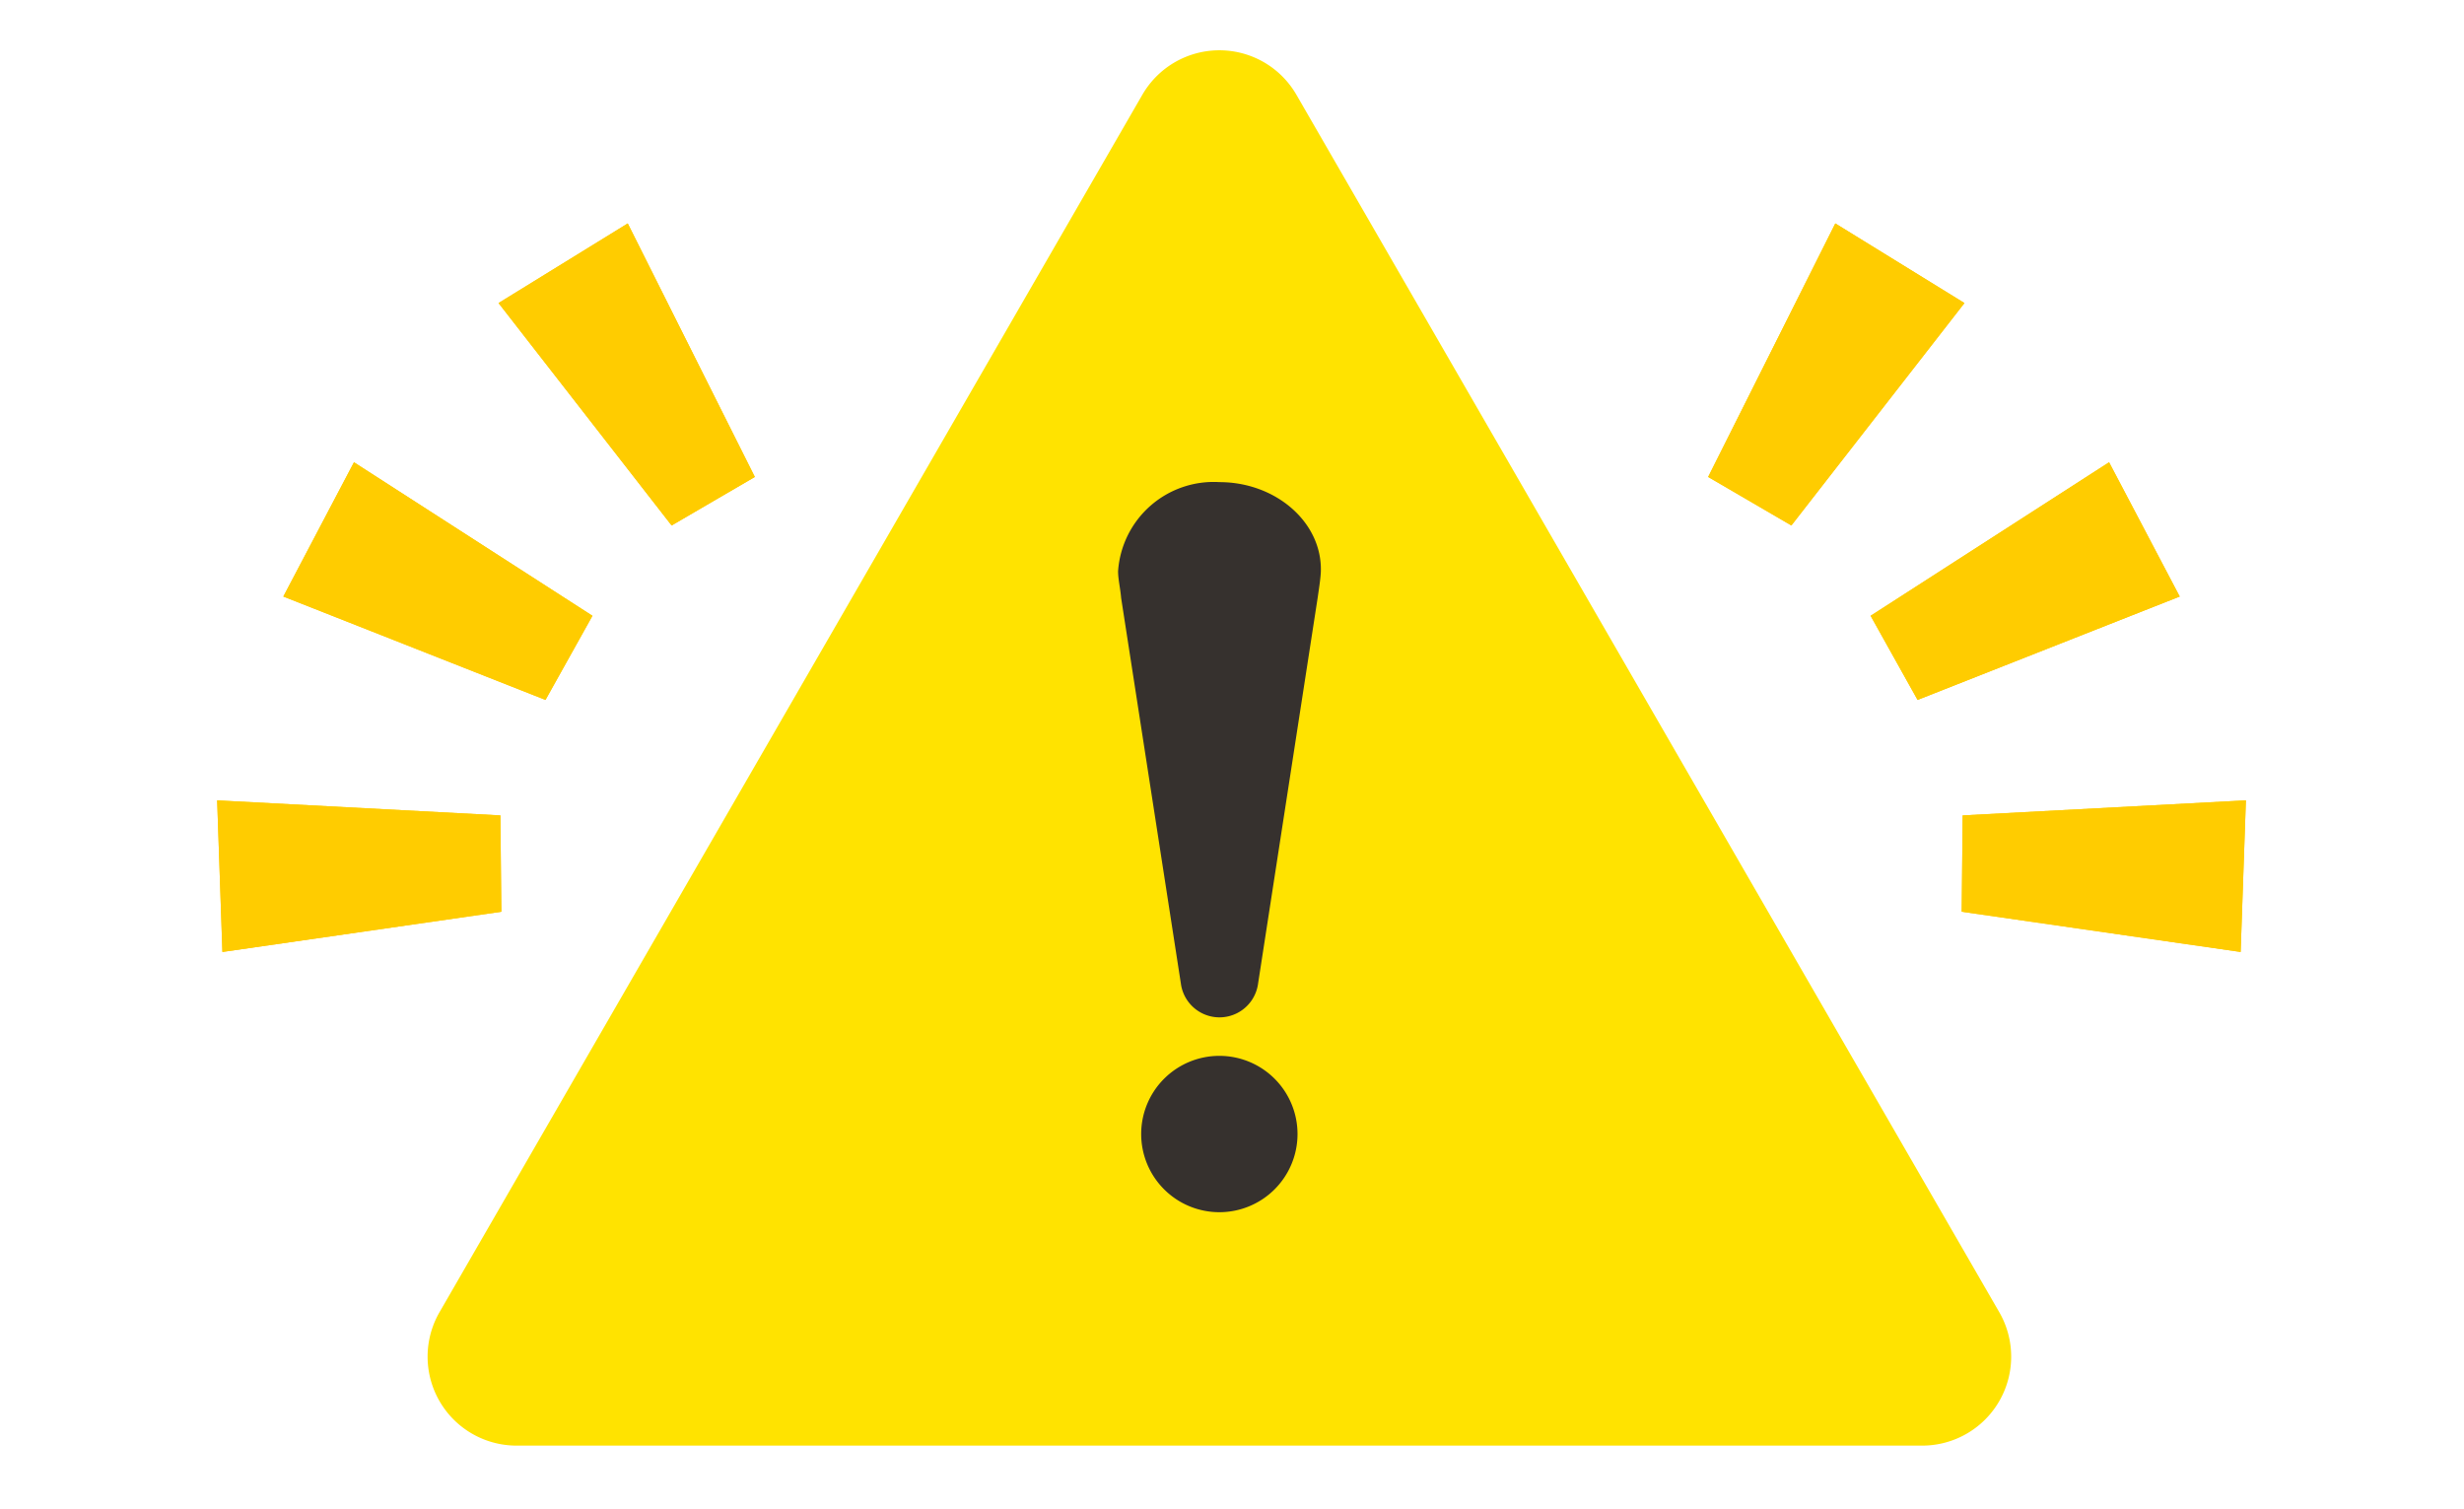
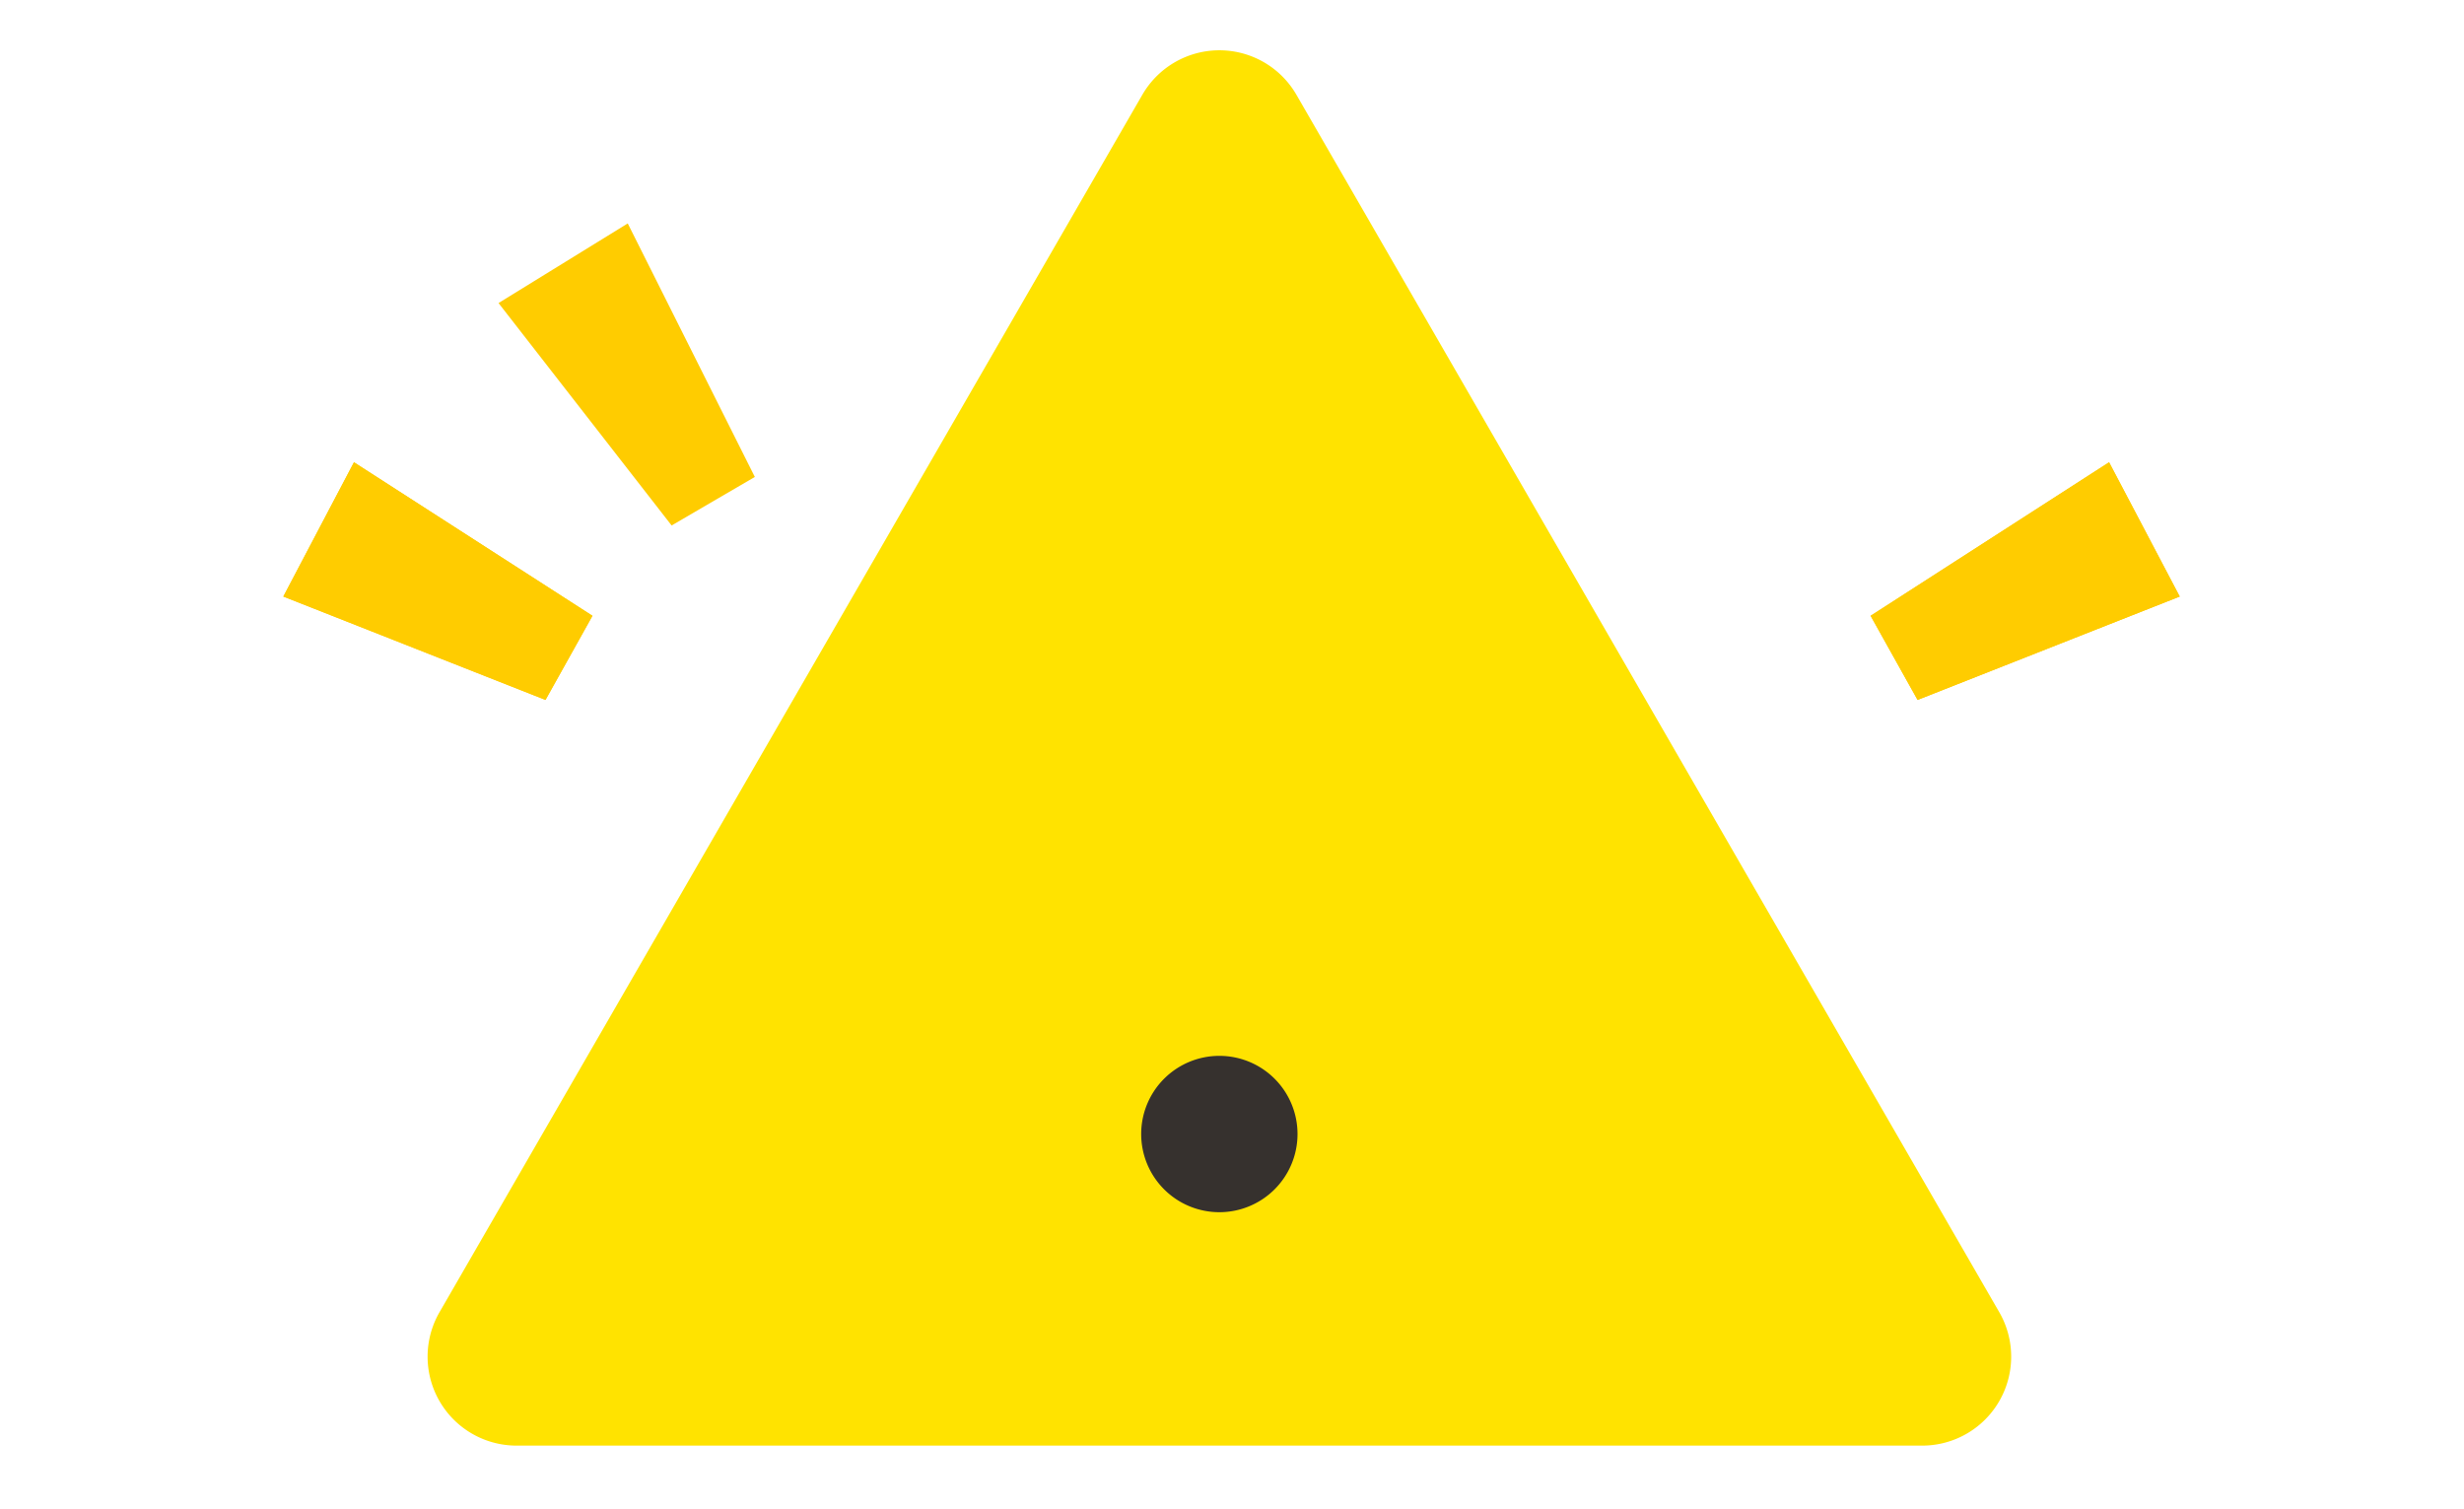
<svg xmlns="http://www.w3.org/2000/svg" width="98" height="60" viewBox="0 0 98 60">
  <defs>
    <style>
      .cls-1 {
        fill: none;
      }

      .cls-2 {
        fill: #fc0;
      }

      .cls-3 {
        clip-path: url(#clip-path);
      }

      .cls-4 {
        fill: #ffe300;
      }

      .cls-5 {
        fill: #36312e;
      }

      .cls-6 {
        clip-path: url(#clip-path-2);
      }

      .cls-7 {
        clip-path: url(#clip-path-3);
      }

      .cls-8 {
        clip-path: url(#clip-path-4);
      }

      .cls-9 {
        clip-path: url(#clip-path-5);
      }

      .cls-10 {
        clip-path: url(#clip-path-7);
      }

      .cls-11 {
        clip-path: url(#clip-path-8);
      }

      .cls-12 {
        clip-path: url(#clip-path-10);
      }
    </style>
    <clipPath id="clip-path">
      <rect id="長方形_24280" data-name="長方形 24280" class="cls-1" width="98" height="60" transform="translate(-13.953 -0.077)" />
    </clipPath>
    <clipPath id="clip-path-2">
      <path id="パス_875" data-name="パス 875" class="cls-2" d="M573.049,93.566l1.868,3.346L585.344,92.8l-2.81-5.34Z" transform="translate(-573.049 -87.458)" />
    </clipPath>
    <clipPath id="clip-path-3">
      <path id="パス_877" data-name="パス 877" class="cls-2" d="M517.281,15.583l3.31,1.93,6.884-8.846L522.339,5.5Z" transform="translate(-517.281 -5.5)" />
    </clipPath>
    <clipPath id="clip-path-4">
-       <rect id="長方形_24283" data-name="長方形 24283" class="cls-2" width="81.963" height="30.251" />
-     </clipPath>
+       </clipPath>
    <clipPath id="clip-path-5">
      <path id="パス_879" data-name="パス 879" class="cls-2" d="M604.357,204.128l-.038,3.831,11.094,1.6.209-6.03Z" transform="translate(-604.319 -203.53)" />
    </clipPath>
    <clipPath id="clip-path-7">
      <path id="パス_881" data-name="パス 881" class="cls-2" d="M40.506,93.566l-1.868,3.346L28.211,92.8l2.81-5.34Z" transform="translate(-28.211 -87.458)" />
    </clipPath>
    <clipPath id="clip-path-8">
      <path id="パス_883" data-name="パス 883" class="cls-2" d="M112.3,15.583l-3.31,1.93-6.884-8.846L107.245,5.5Z" transform="translate(-102.109 -5.5)" />
    </clipPath>
    <clipPath id="clip-path-10">
-       <path id="パス_885" data-name="パス 885" class="cls-2" d="M16.765,204.128l.038,3.831-11.094,1.6L5.5,203.53Z" transform="translate(-5.5 -203.53)" />
-     </clipPath>
+       </clipPath>
  </defs>
  <g id="icon_caution" class="cls-3" transform="translate(13.953 0.077)">
    <g id="グループ_409" data-name="グループ 409" transform="translate(2.021 0.899)">
      <path id="パス_871" data-name="パス 871" class="cls-4" d="M38.453,11.769,10.5,60.187a3.538,3.538,0,0,0,3.064,5.307H69.471a3.538,3.538,0,0,0,3.064-5.307L44.581,11.769a3.538,3.538,0,0,0-6.128,0" transform="translate(-8.993 -8.976)" />
      <path id="パス_873" data-name="パス 873" class="cls-5" d="M285.424,424.655a3.109,3.109,0,1,1-3.108-3.108,3.109,3.109,0,0,1,3.108,3.108" transform="translate(-249.792 -380.53)" />
-       <path id="パス_874" data-name="パス 874" class="cls-5" d="M275.9,144.173c.05-1.956-1.805-3.542-4.032-3.542a3.811,3.811,0,0,0-4.033,3.542c0,.322.089.677.122,1.068l2.375,15.328a1.549,1.549,0,0,0,3.072,0l2.375-15.377c.033-.244.114-.733.121-1.019" transform="translate(-239.34 -122.432)" />
    </g>
    <g id="グループ_410" data-name="グループ 410" transform="translate(-5.953 8.172)">
      <g id="グループ_411" data-name="グループ 411" transform="translate(66.399 10.134)">
        <g id="グループ_410-2" data-name="グループ 410" class="cls-6">
          <rect id="長方形_24281" data-name="長方形 24281" class="cls-2" width="12.295" height="9.453" transform="translate(0 0)" />
        </g>
      </g>
      <path id="パス_876" data-name="パス 876" class="cls-2" d="M573.049,93.566l1.868,3.346L585.343,92.8l-2.81-5.34Z" transform="translate(-506.649 -77.324)" />
      <g id="グループ_413" data-name="グループ 413" transform="translate(59.937 0.637)">
        <g id="グループ_412" data-name="グループ 412" class="cls-7">
-           <rect id="長方形_24282" data-name="長方形 24282" class="cls-2" width="10.194" height="12.014" transform="translate(0 0)" />
-         </g>
+           </g>
      </g>
      <g id="グループ_415" data-name="グループ 415">
        <g id="グループ_414" data-name="グループ 414" class="cls-8">
          <path id="パス_878" data-name="パス 878" class="cls-2" d="M517.281,15.583l3.31,1.93,6.884-8.846L522.339,5.5Z" transform="translate(-457.343 -4.863)" />
        </g>
      </g>
      <g id="グループ_417" data-name="グループ 417" transform="translate(70.022 23.583)">
        <g id="グループ_416" data-name="グループ 416" class="cls-9">
-           <rect id="長方形_24284" data-name="長方形 24284" class="cls-2" width="11.303" height="6.03" transform="translate(0 0)" />
-         </g>
+           </g>
      </g>
      <g id="グループ_419" data-name="グループ 419">
        <g id="グループ_418" data-name="グループ 418" class="cls-8">
          <path id="パス_880" data-name="パス 880" class="cls-2" d="M604.357,204.128l-.038,3.831,11.094,1.6.209-6.03Z" transform="translate(-534.296 -179.947)" />
        </g>
      </g>
      <g id="グループ_421" data-name="グループ 421" transform="translate(3.269 10.134)">
        <g id="グループ_420" data-name="グループ 420" class="cls-10">
          <rect id="長方形_24286" data-name="長方形 24286" class="cls-2" width="12.295" height="9.453" transform="translate(0)" />
        </g>
      </g>
      <path id="パス_882" data-name="パス 882" class="cls-2" d="M40.506,93.566l-1.868,3.346L28.211,92.8l2.81-5.34Z" transform="translate(-24.943 -77.324)" />
      <g id="グループ_423" data-name="グループ 423" transform="translate(11.831 0.637)">
        <g id="グループ_422" data-name="グループ 422" class="cls-11">
          <rect id="長方形_24287" data-name="長方形 24287" class="cls-2" width="10.194" height="12.014" transform="translate(0)" />
        </g>
      </g>
      <g id="グループ_425" data-name="グループ 425">
        <g id="グループ_424" data-name="グループ 424" class="cls-8">
          <path id="パス_884" data-name="パス 884" class="cls-2" d="M112.3,15.583l-3.31,1.93-6.884-8.846L107.245,5.5Z" transform="translate(-90.278 -4.863)" />
        </g>
      </g>
      <g id="グループ_427" data-name="グループ 427" transform="translate(0.637 23.583)">
        <g id="グループ_426" data-name="グループ 426" class="cls-12">
          <rect id="長方形_24289" data-name="長方形 24289" class="cls-2" width="11.303" height="6.03" transform="translate(0 0)" />
        </g>
      </g>
      <g id="グループ_429" data-name="グループ 429">
        <g id="グループ_428" data-name="グループ 428" class="cls-8">
-           <path id="パス_886" data-name="パス 886" class="cls-2" d="M16.765,204.128l.038,3.831-11.094,1.6L5.5,203.53Z" transform="translate(-4.863 -179.947)" />
+           <path id="パス_886" data-name="パス 886" class="cls-2" d="M16.765,204.128l.038,3.831-11.094,1.6L5.5,203.53" transform="translate(-4.863 -179.947)" />
        </g>
      </g>
    </g>
  </g>
</svg>